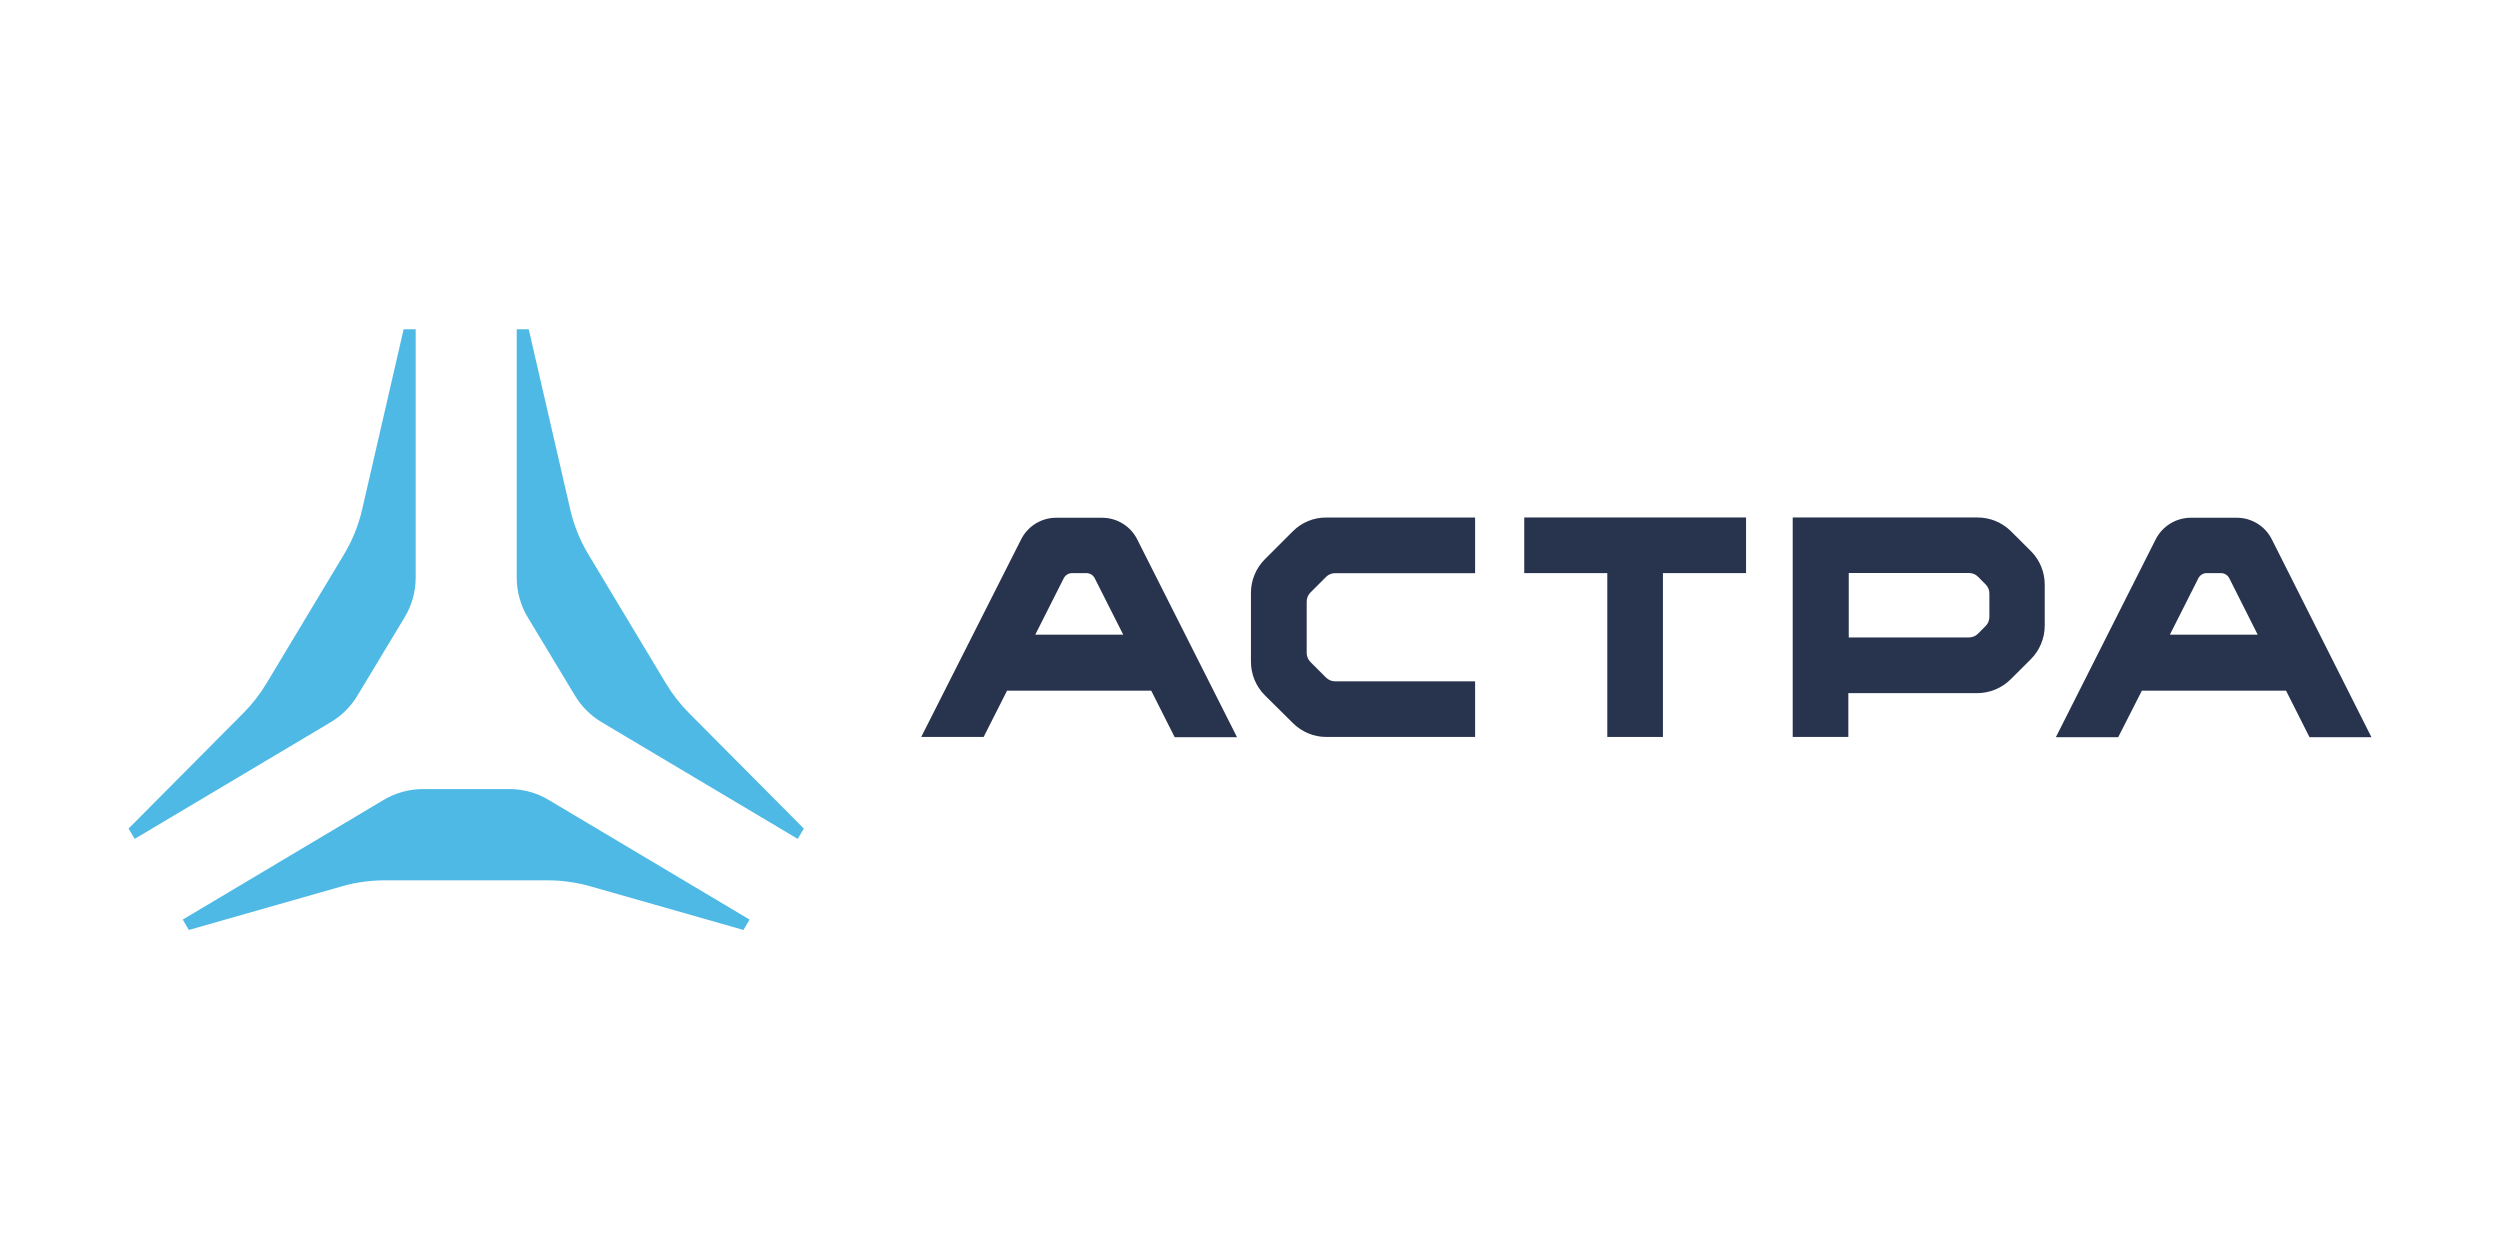
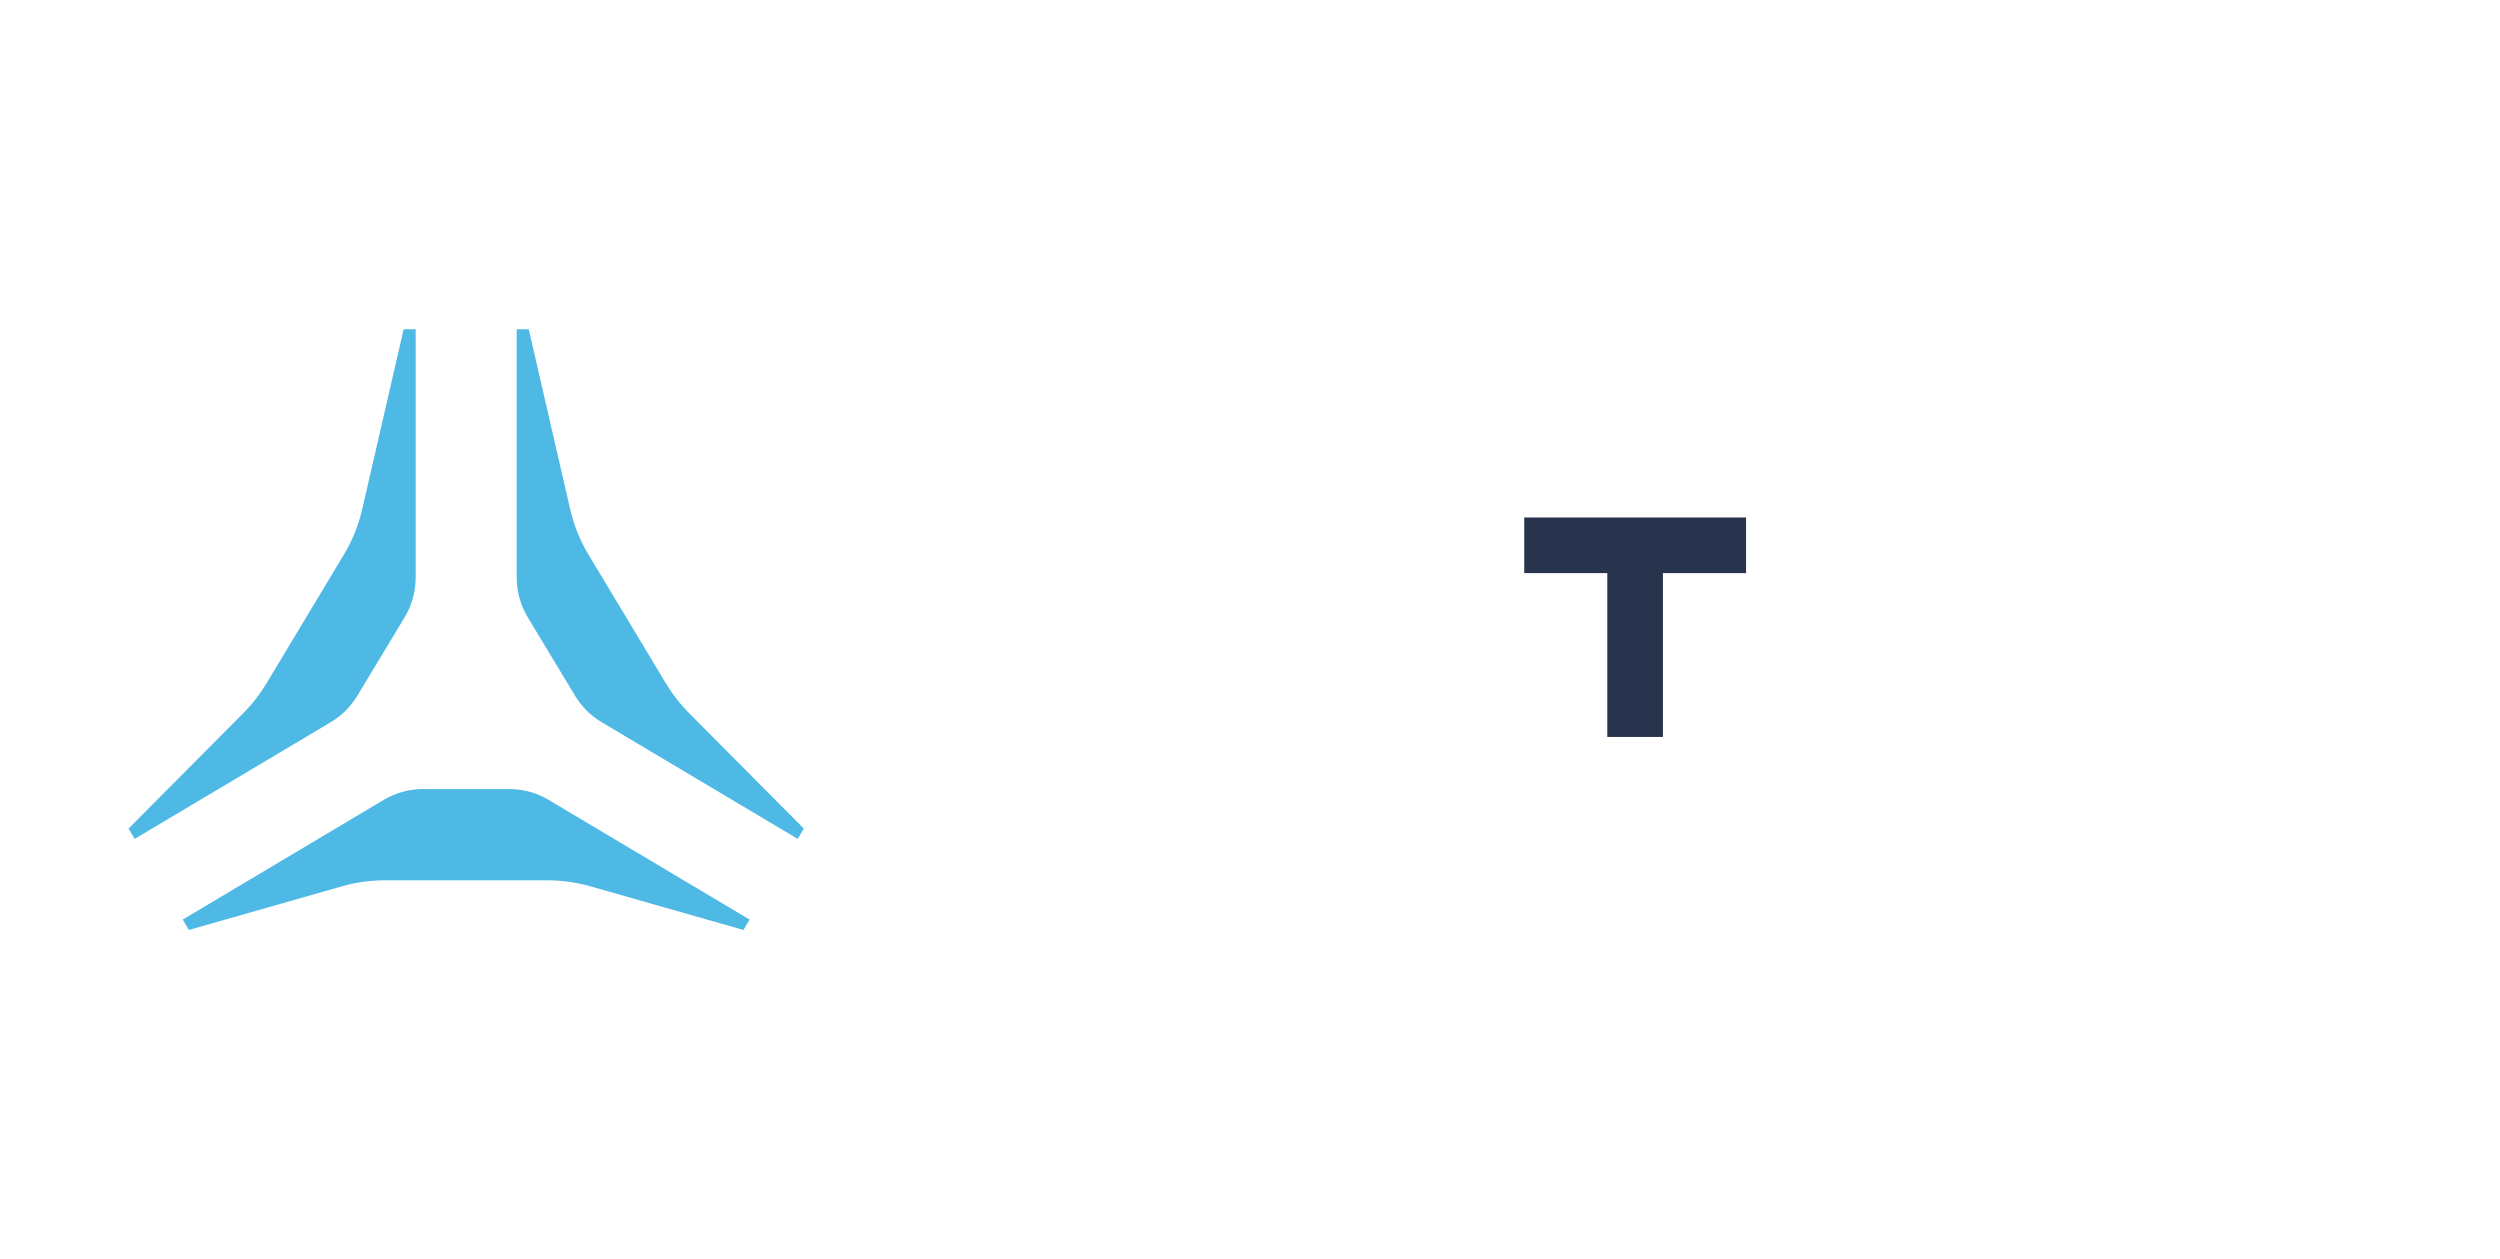
<svg xmlns="http://www.w3.org/2000/svg" width="272" height="137" viewBox="0 0 272 137" fill="none">
-   <path d="M140.65 57.812L137.605 60.857C136.643 61.827 136.102 63.143 136.102 64.511V71.992C136.102 73.361 136.643 74.676 137.613 75.646L140.665 78.669C141.635 79.639 142.951 80.188 144.319 80.18H160.492V74.128H145.259C144.891 74.128 144.545 73.985 144.282 73.729L142.567 72.015C142.312 71.752 142.169 71.406 142.169 71.037V65.444C142.169 65.083 142.312 64.729 142.567 64.474L144.282 62.76C144.537 62.504 144.891 62.361 145.259 62.361H160.492V56.309H144.304C142.936 56.294 141.62 56.835 140.65 57.812Z" fill="#28334E" />
-   <path d="M218.805 57.812C217.835 56.843 216.52 56.301 215.151 56.301H195.047V80.18H201.099V75.413H215.114C216.482 75.413 217.798 74.872 218.768 73.902L220.963 71.714C221.926 70.744 222.467 69.428 222.467 68.06V63.624C222.474 62.271 221.948 60.97 221.001 60L218.805 57.812ZM216.445 67.128C216.445 67.489 216.302 67.842 216.046 68.098L215.196 68.955C214.941 69.21 214.587 69.353 214.219 69.353H201.144V62.339H214.219C214.587 62.339 214.933 62.481 215.196 62.737L216.046 63.594C216.302 63.85 216.445 64.203 216.445 64.564V67.128Z" fill="#28334E" />
  <path d="M165.837 62.354H174.874V80.18H180.927V62.354H189.971V56.301H165.837V62.354Z" fill="#28334E" />
-   <path d="M119.906 56.331H114.929C113.305 56.324 111.824 57.241 111.095 58.692L100.23 80.18H107.02L109.568 75.143H125.252L127.808 80.21H134.59L123.733 58.692C123.012 57.248 121.53 56.331 119.906 56.331ZM112.636 69.053L115.734 62.917C115.907 62.572 116.267 62.354 116.651 62.354H118.192C118.583 62.354 118.937 62.572 119.109 62.917L122.207 69.053H112.636Z" fill="#28334E" />
-   <path d="M247.18 58.692C246.458 57.241 244.977 56.324 243.353 56.331H238.368C236.744 56.331 235.263 57.248 234.533 58.692L223.677 80.21H230.458L233.037 75.143H248.721L251.277 80.21H258.014L247.18 58.692ZM236.082 69.053L239.18 62.917C239.353 62.572 239.714 62.346 240.097 62.354H241.631C242.022 62.354 242.375 62.572 242.548 62.917L245.638 69.053H236.082Z" fill="#28334E" />
  <path d="M55.406 85.849H46.038C44.526 85.849 43.045 86.255 41.745 87.029L19.881 100.051L20.55 101.179L37.241 96.42C38.737 95.991 40.286 95.781 41.842 95.781H59.594C61.15 95.781 62.699 95.999 64.195 96.42L80.886 101.179L81.555 100.051L59.691 87.029C58.398 86.255 56.917 85.849 55.406 85.849Z" fill="#4EB9E5" />
  <path d="M43.917 35.821L39.399 55.444C39 57.158 38.339 58.805 37.429 60.316L28.978 74.376C28.279 75.534 27.452 76.601 26.497 77.564L13.986 90.15L14.655 91.27L35.978 78.579C37.166 77.872 38.158 76.887 38.873 75.707L44.023 67.165C44.812 65.857 45.226 64.361 45.226 62.835V35.821H43.917Z" fill="#4EB9E5" />
  <path d="M57.526 35.821L62.045 55.444C62.443 57.158 63.105 58.805 64.014 60.316L72.465 74.376C73.165 75.534 73.992 76.601 74.946 77.564L87.457 90.15L86.788 91.27L65.466 78.579C64.278 77.872 63.285 76.887 62.571 75.707L57.421 67.165C56.631 65.857 56.218 64.361 56.218 62.835V35.821H57.526Z" fill="#4EB9E5" />
</svg>